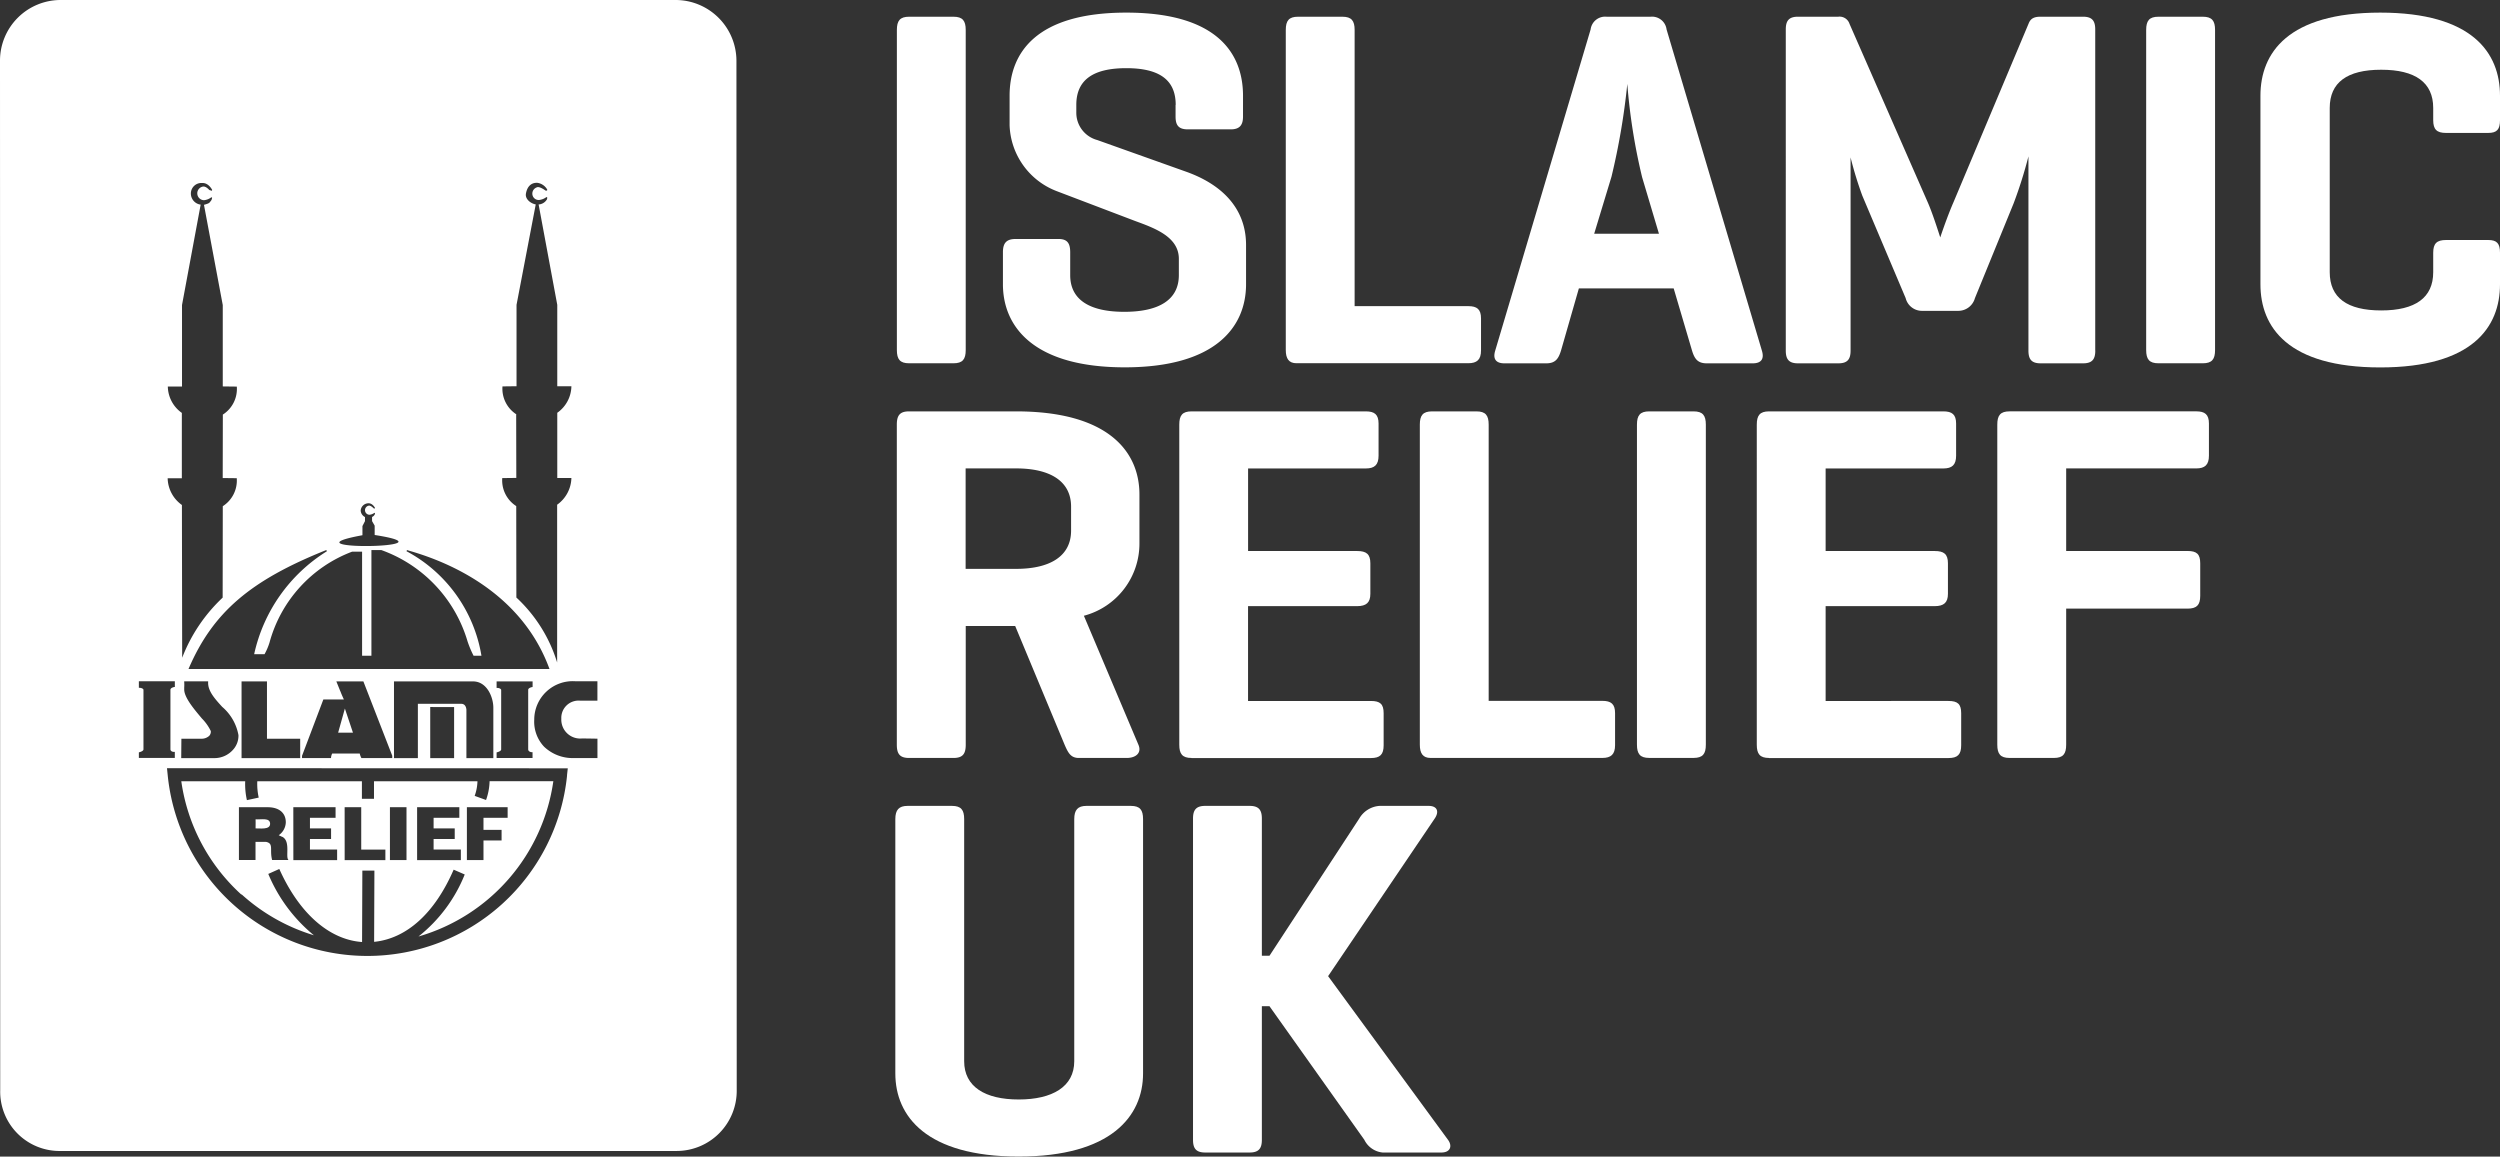
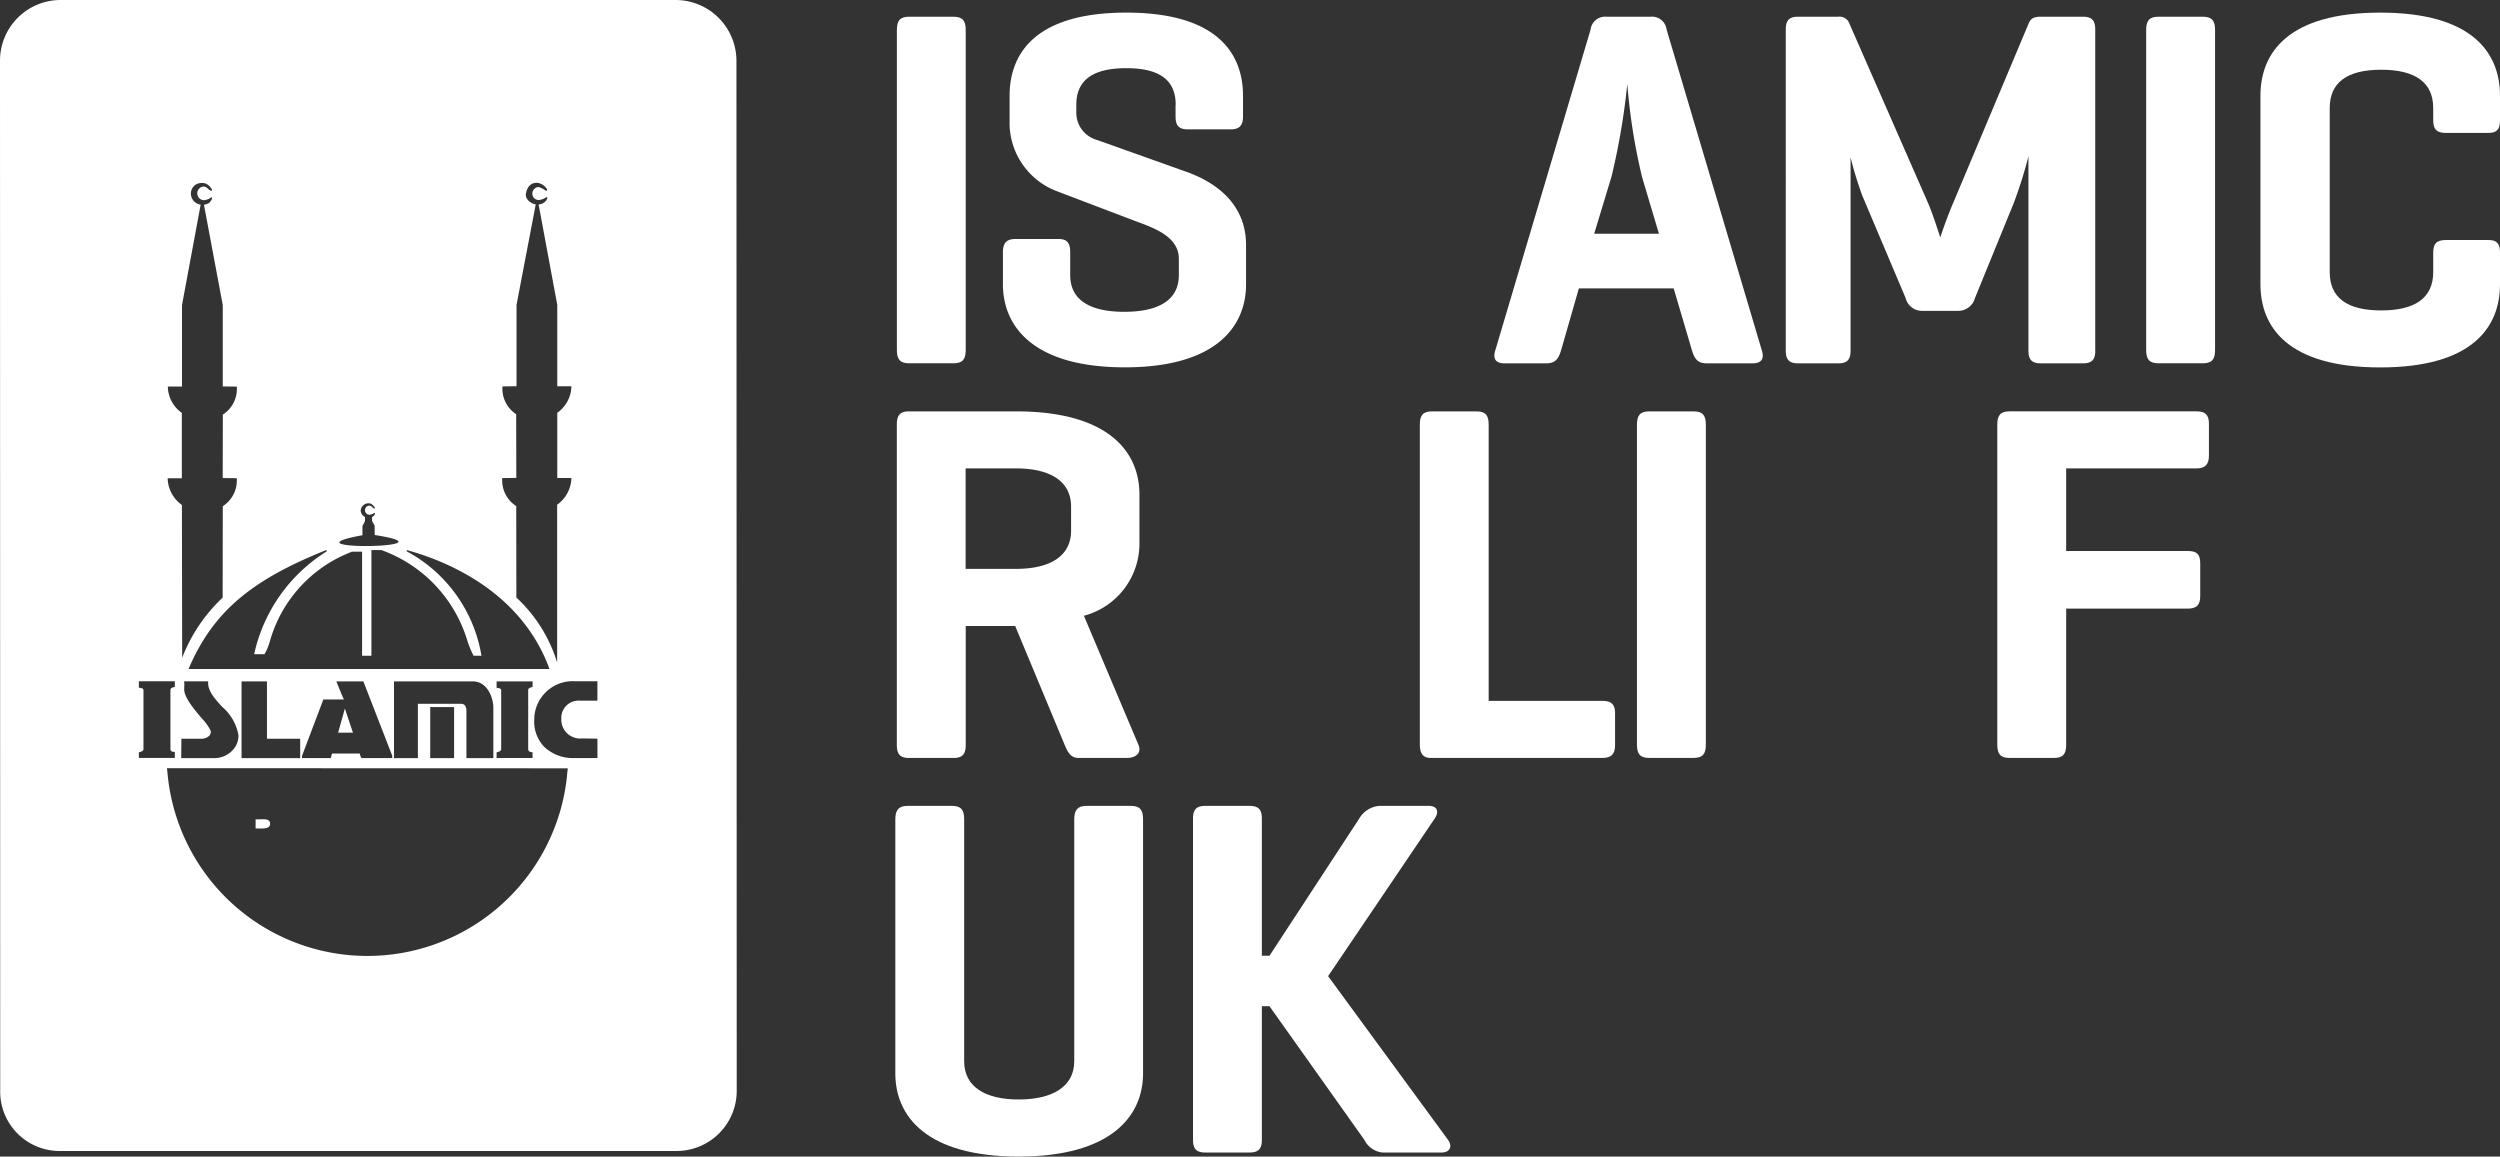
<svg xmlns="http://www.w3.org/2000/svg" id="new-footer-logo" width="133.965" height="61.976" viewBox="0 0 133.965 61.976">
  <rect x="0" y="0" width="133.965" height="61.976" fill="#333333" stroke="none" />
  <g id="Group_4111" data-name="Group 4111">
    <g id="Group_4110" data-name="Group 4110">
-       <path id="Path_1677" data-name="Path 1677" d="M47.611,197.3a10.133,10.133,0,0,0,3.875,2.193,8.434,8.434,0,0,1-2.445-3.288l.591-.265c1.066,2.38,2.673,3.789,4.435,3.914l.015-3.827h.646l-.015,3.818c1.745-.177,3.246-1.532,4.262-3.868l.593.258a8.053,8.053,0,0,1-2.478,3.323,10.144,10.144,0,0,0,7.226-8.323H60.9v.009a3.2,3.2,0,0,1-.19,1l-.609-.221a2.5,2.5,0,0,0,.149-.784H54.706v.941h-.648v-.941H48.452v.007a3.389,3.389,0,0,0,.077.869l-.633.136a3.92,3.92,0,0,1-.092-1.011H44.38a10.11,10.11,0,0,0,3.22,6.073Zm12.073-4.669h2.183v.567H60.573v.646h.97v.567h-.97v1.051h-.889Zm-2.669,0h2.264v.567H57.9v.567h1.132v.567H57.9v.567H59.36v.567H57.016v-2.835Zm-1.456,0h.889v2.831H55.56v-2.831Zm-2.426,0h.889V194.9h1.294v.567H53.134Zm-2.75,0h2.264v.567H51.274v.567h1.132v.567H51.274v.567h1.456v.567H50.385Zm-2.912,0H49.01c.622,0,.97.315.97.808a.87.87,0,0,1-.379.692c.317.155.144.053.225.105.414.263.12,1.081.3,1.222-.324,0-.88,0-.88,0-.144-.567.1-.88-.324-.97h-.565v.97h-.889v-2.831Z" transform="translate(-34.665 -149.375)" fill="#fff" />
      <path id="Path_1678" data-name="Path 1678" d="M63.339,200.772c-.011-.333-.458-.212-.779-.232,0,0,.009.3,0,.486.21-.011.788.092.779-.252h0Z" transform="translate(-48.865 -156.635)" fill="#fff" />
      <path id="Path_1679" data-name="Path 1679" d="M39.463,3.266A3.264,3.264,0,0,0,36.212,0H3.251A3.251,3.251,0,0,0,0,3.251L.011,58.425a3.181,3.181,0,0,0,3.251,3.251h33a3.222,3.222,0,0,0,3.216-3.251L39.463,3.266ZM27.675,22.206a1.633,1.633,0,0,1-.749-1.5l.753-.009V16.335l1.029-5.381c-.263-.046-.58-.282-.525-.584.068-.368.269-.584.606-.574a.718.718,0,0,1,.536.366l-.011.05h-.081s-.322-.245-.466-.173a.356.356,0,0,0-.241.322.34.34,0,0,0,.363.355.782.782,0,0,0,.394-.158l.039.02s.011.009-.011.1a.551.551,0,0,1-.449.278l1,5.381V20.7h.757a1.773,1.773,0,0,1-.757,1.419v3.494h.757a1.808,1.808,0,0,1-.764,1.432V35.5a7.921,7.921,0,0,0-2.185-3.481l-.007-4.9a1.633,1.633,0,0,1-.749-1.5l.753-.009-.007-3.4h.009ZM19.422,28.68v-.49l.136-.265v-.219a.41.41,0,0,1-.23-.352.419.419,0,0,1,.407-.385c.23-.013.359.245.359.245l-.007.033h-.055s-.149-.16-.258-.153a.246.246,0,0,0,.026.49.533.533,0,0,0,.265-.105l.026.013s.007.007-.007.066a.284.284,0,0,1-.147.144v.221l.14.245v.5c4.643.722-5.208.849-.657.013h0Zm-1.911.863a8.675,8.675,0,0,0-3.892,5.514h.556a3.264,3.264,0,0,0,.267-.624,7.236,7.236,0,0,1,4.431-4.873h.53v5.578h.5V29.476h.532a7.427,7.427,0,0,1,4.619,4.893,5.587,5.587,0,0,0,.322.768h.423a7.79,7.79,0,0,0-4.017-5.6l.028-.061.138.042c2.152.615,5.985,2.248,7.48,6.285l.018.046H10.1l.022-.048c1.294-2.986,3.29-4.7,7.364-6.327l.028.061h0Zm9.343,7.419c-.028-.079-.16-.1-.208-.1h-.035v-.35h1.929v.306l-.028,0s-.208.037-.208.149v3.2c.018.134.19.14.2.14h.033l0,.311H26.611v-.3l.026-.007c.057-.013.219-.068.219-.151,0,0,0-3.187,0-3.2h0Zm-1.863,1.064v-.018c-.033-.256-.184-.293-.269-.293H22.392v2.912H21.112V36.514H25.35c.74,0,1.086.841,1.086,1.41v2.7H24.993v-.035s0-2.342,0-2.566h0Zm-.657-.138v2.736H23.054V37.887Zm-6.094-.838-.217-.536h1.449L21.02,40.5v.123H19.367l-.009-.018a.891.891,0,0,1-.081-.225H17.8a.6.6,0,0,0-.061.21v.033H16.184v-.12l1.143-3.021h1.1c-.116-.254-.147-.333-.184-.433H18.24Zm-2.154,2.535v1.04H12.944V36.512h1.362v3.074h1.78Zm-5.28-1.1c-.416-.495-.935-1.11-.935-1.539l0-.1a2.01,2.01,0,0,0,0-.3V36.51h1.283v.035c-.026.477.352.893.753,1.333a2.6,2.6,0,0,1,.871,1.515,1.116,1.116,0,0,1-.324.819,1.321,1.321,0,0,1-.93.412H9.711l.009-1.04h1.044a.6.6,0,0,0,.447-.153.328.328,0,0,0,.085-.256,2.482,2.482,0,0,0-.488-.685h0ZM9.75,22.13a1.768,1.768,0,0,1-.757-1.416h.76V16.346l1-5.381a.6.6,0,0,1-.525-.584.564.564,0,0,1,.606-.574c.344-.02.534.366.534.366l-.011.05-.142-.042s-.16-.195-.322-.186a.368.368,0,0,0,.039.733.772.772,0,0,0,.394-.158l.039.02a.323.323,0,0,1-.061.171c-.092.107-.055.127-.374.215l1.007,5.372v4.359l.753.009a1.633,1.633,0,0,1-.749,1.5l-.007,3.4.753.009a1.633,1.633,0,0,1-.749,1.5l-.007,4.9a8.711,8.711,0,0,0-2.169,3.222L9.748,27.06a1.805,1.805,0,0,1-.764-1.432h.76V22.134l.007,0ZM7.443,40.315l.026-.007c.057-.013.219-.068.219-.151,0,0,0-3.187,0-3.2-.028-.079-.16-.1-.208-.1H7.441v-.35H9.369v.306l-.028,0s-.208.037-.208.149v3.2c.018.134.19.129.2.129h.035v.322H7.441v-.3h0Zm22.944,1.237a10.754,10.754,0,0,1-21.4-.009l-.039-.379,21.477.007-.042.381h0Zm1.627-4.006H31.09a.925.925,0,0,0-1.011.97,1.013,1.013,0,0,0,1.016,1.06c.171-.009.346,0,.53,0l.39.007v1.038H30.766a2.217,2.217,0,0,1-1.613-.611,1.953,1.953,0,0,1-.525-1.447,2.064,2.064,0,0,1,2.218-2.056h1.167v1.04h0Z" fill="#fff" />
      <path id="Path_1680" data-name="Path 1680" d="M82.77,174.734h.795c-.066-.2-.335-.99-.433-1.294C83.039,173.788,82.823,174.548,82.77,174.734Z" transform="translate(-64.651 -135.472)" fill="#fff" />
    </g>
  </g>
  <g id="Group_4116" data-name="Group 4116" transform="translate(47.977 0.676)">
    <g id="Group_4115" data-name="Group 4115">
      <g id="Group_4112" data-name="Group 4112" transform="translate(0.083)">
        <path id="Path_1681" data-name="Path 1681" d="M223.229,21.953c0,.493-.164.709-.657.709h-2.377c-.493,0-.655-.219-.655-.709V4.8c0-.493.164-.709.655-.709h2.377c.493,0,.657.219.657.709Z" transform="translate(-219.54 -3.871)" fill="#fff" />
        <path id="Path_1682" data-name="Path 1682" d="M254.75,8.033c0-1.338-.873-1.966-2.649-1.966s-2.677.628-2.677,1.966v.409a1.513,1.513,0,0,0,1.121,1.475l4.753,1.694c1.856.657,3.222,1.911,3.222,3.934v2.1c0,2.294-1.64,4.453-6.5,4.453s-6.528-2.158-6.528-4.453V15.929c0-.493.19-.709.683-.709h2.294c.464,0,.628.219.628.709v1.228c0,1.338,1.066,1.966,2.9,1.966s2.922-.628,2.922-1.966v-.873c0-1.176-1.283-1.64-2.323-2.021l-4.234-1.611a3.925,3.925,0,0,1-2.513-3.524V7.543c0-2.294,1.421-4.453,6.254-4.453s6.254,2.158,6.254,4.453V8.663c0,.464-.19.683-.657.683H255.4c-.493,0-.657-.219-.657-.683V8.035Z" transform="translate(-239.809 -3.09)" fill="#fff" />
-         <path id="Path_1683" data-name="Path 1683" d="M318.429,19.6h6.09c.464,0,.683.164.683.655v1.721c0,.493-.219.683-.683.683h-9.205c-.409,0-.574-.245-.574-.709V4.8c0-.493.164-.709.655-.709h2.377c.493,0,.657.219.657.709Z" transform="translate(-293.9 -3.871)" fill="#fff" />
        <path id="Path_1684" data-name="Path 1684" d="M374.18,4.09a.785.785,0,0,1,.847.683l5.107,17.209c.136.438-.026.683-.493.683h-2.458c-.493,0-.657-.245-.792-.683l-.983-3.332h-5.081l-.957,3.332c-.136.438-.3.683-.792.683h-2.24c-.464,0-.628-.245-.493-.683l5.112-17.209a.784.784,0,0,1,.847-.683h2.377Zm-.464,8.6a31.848,31.848,0,0,1-.793-5,37.023,37.023,0,0,1-.847,4.971l-.928,3.058h3.47Z" transform="translate(-333.782 -3.871)" fill="#fff" />
        <path id="Path_1685" data-name="Path 1685" d="M453.707,21.982c0,.464-.164.683-.657.683h-2.268c-.493,0-.657-.219-.657-.683V11.575a23.674,23.674,0,0,1-.792,2.513l-2.075,5.081a.925.925,0,0,1-.9.683h-1.94a.9.9,0,0,1-.873-.683l-2.323-5.49a19.674,19.674,0,0,1-.628-2.049V21.982c0,.464-.164.683-.657.683h-2.158c-.493,0-.657-.219-.657-.683V4.773c0-.464.164-.683.657-.683h2.158a.56.56,0,0,1,.6.383l4.179,9.534c.219.493.464,1.23.683,1.911.219-.655.493-1.392.709-1.885l4.043-9.615c.109-.245.3-.328.628-.328h2.268c.492,0,.657.219.657.683V21.982Z" transform="translate(-389.489 -3.871)" fill="#fff" />
        <path id="Path_1686" data-name="Path 1686" d="M529.041,21.953c0,.493-.164.709-.657.709h-2.377c-.493,0-.657-.219-.657-.709V4.8c0-.493.164-.709.657-.709h2.377c.493,0,.657.219.657.709Z" transform="translate(-458.405 -3.871)" fill="#fff" />
        <path id="Path_1687" data-name="Path 1687" d="M566.157,17.65c0,2.294-1.475,4.453-6.419,4.453s-6.418-2.158-6.418-4.453V7.543c0-2.294,1.475-4.453,6.418-4.453s6.419,2.158,6.419,4.453V8.854c0,.493-.164.683-.628.683h-2.268c-.493,0-.683-.19-.683-.683V8.2c0-1.366-.957-2.049-2.787-2.049s-2.758.683-2.758,2.049V17c0,1.366.928,2.049,2.758,2.049s2.787-.683,2.787-2.049V15.958c0-.493.19-.683.683-.683h2.268c.464,0,.628.19.628.683v1.694Z" transform="translate(-480.252 -3.09)" fill="#fff" />
      </g>
      <g id="Group_4113" data-name="Group 4113" transform="translate(0.085 21.366)">
        <path id="Path_1688" data-name="Path 1688" d="M220.2,119.272c-.493,0-.655-.219-.655-.709V101.409c0-.493.164-.709.655-.709h5.735c4.943,0,6.611,2.158,6.611,4.453v2.594a4,4,0,0,1-2.977,3.905l2.922,6.911c.19.438-.136.709-.628.709H229.3c-.438,0-.574-.274-.764-.709l-2.649-6.364h-2.649v6.364c0,.493-.164.709-.657.709Zm3.032-15.514v5.381h2.7c1.83,0,2.951-.683,2.951-2.049v-1.285c0-1.366-1.121-2.049-2.951-2.049h-2.7Z" transform="translate(-219.55 -100.698)" fill="#fff" />
-         <path id="Path_1689" data-name="Path 1689" d="M289.325,119.272c-.493,0-.655-.219-.655-.709V101.409c0-.493.164-.709.655-.709h9.341c.464,0,.683.164.683.655v1.721c0,.493-.219.683-.683.683h-6.309v4.424H298.2c.493,0,.709.164.709.657v1.64c0,.464-.219.657-.709.657h-5.845v5.081h6.583c.493,0,.683.164.683.655v1.721c0,.493-.19.683-.683.683h-9.615Z" transform="translate(-273.539 -100.698)" fill="#fff" />
        <path id="Path_1690" data-name="Path 1690" d="M351.239,116.212h6.09c.464,0,.683.164.683.655v1.721c0,.493-.219.683-.683.683h-9.205c-.409,0-.574-.245-.574-.709V101.409c0-.493.164-.709.657-.709h2.377c.493,0,.655.219.655.709v14.8Z" transform="translate(-319.529 -100.698)" fill="#fff" />
        <path id="Path_1691" data-name="Path 1691" d="M404.391,118.561c0,.493-.164.709-.657.709h-2.377c-.493,0-.657-.219-.657-.709V101.409c0-.493.164-.709.657-.709h2.377c.493,0,.657.219.657.709v17.154Z" transform="translate(-361.044 -100.698)" fill="#fff" />
-         <path id="Path_1692" data-name="Path 1692" d="M430.687,119.272c-.493,0-.657-.219-.657-.709V101.409c0-.493.164-.709.657-.709h9.341c.464,0,.683.164.683.655v1.721c0,.493-.219.683-.683.683h-6.309v4.424h5.845c.493,0,.709.164.709.657v1.64c0,.464-.219.657-.709.657h-5.845v5.081H440.3c.493,0,.683.164.683.655v1.721c0,.493-.19.683-.683.683h-9.615Z" transform="translate(-383.953 -100.698)" fill="#fff" />
        <path id="Path_1693" data-name="Path 1693" d="M499.567,100.69c.464,0,.683.164.683.655v1.721c0,.493-.219.683-.683.683H492.6v4.424h6.5c.493,0,.683.164.683.657v1.749c0,.493-.19.683-.683.683h-6.5v7.292c0,.493-.164.709-.657.709h-2.377c-.493,0-.657-.219-.657-.709V101.4c0-.493.164-.709.657-.709h10Z" transform="translate(-429.944 -100.69)" fill="#fff" />
      </g>
      <g id="Group_4114" data-name="Group 4114" transform="translate(0 42.508)">
        <path id="Path_1694" data-name="Path 1694" d="M222.849,210.954c0,1.366,1.121,2.049,2.922,2.049s2.977-.683,2.977-2.049V197.979c0-.493.19-.709.655-.709h2.377c.493,0,.655.219.655.709v13.629c0,2.294-1.721,4.453-6.664,4.453s-6.611-2.158-6.611-4.453V197.979c0-.493.19-.709.657-.709h2.377c.493,0,.655.219.655.709Z" transform="translate(-219.16 -197.27)" fill="#fff" />
        <path id="Path_1695" data-name="Path 1695" d="M305.7,215.162c.245.328.136.683-.355.683H302.2a1.225,1.225,0,0,1-.983-.683l-5.081-7.156h-.409v7.156c0,.464-.164.683-.657.683h-2.377c-.493,0-.655-.219-.655-.683V197.953c0-.464.164-.683.655-.683h2.377c.493,0,.657.219.657.683V205.3h.409l4.807-7.347a1.365,1.365,0,0,1,1.092-.683h2.623c.493,0,.574.328.328.683l-5.709,8.441Z" transform="translate(-276.086 -197.27)" fill="#fff" />
      </g>
    </g>
  </g>
</svg>